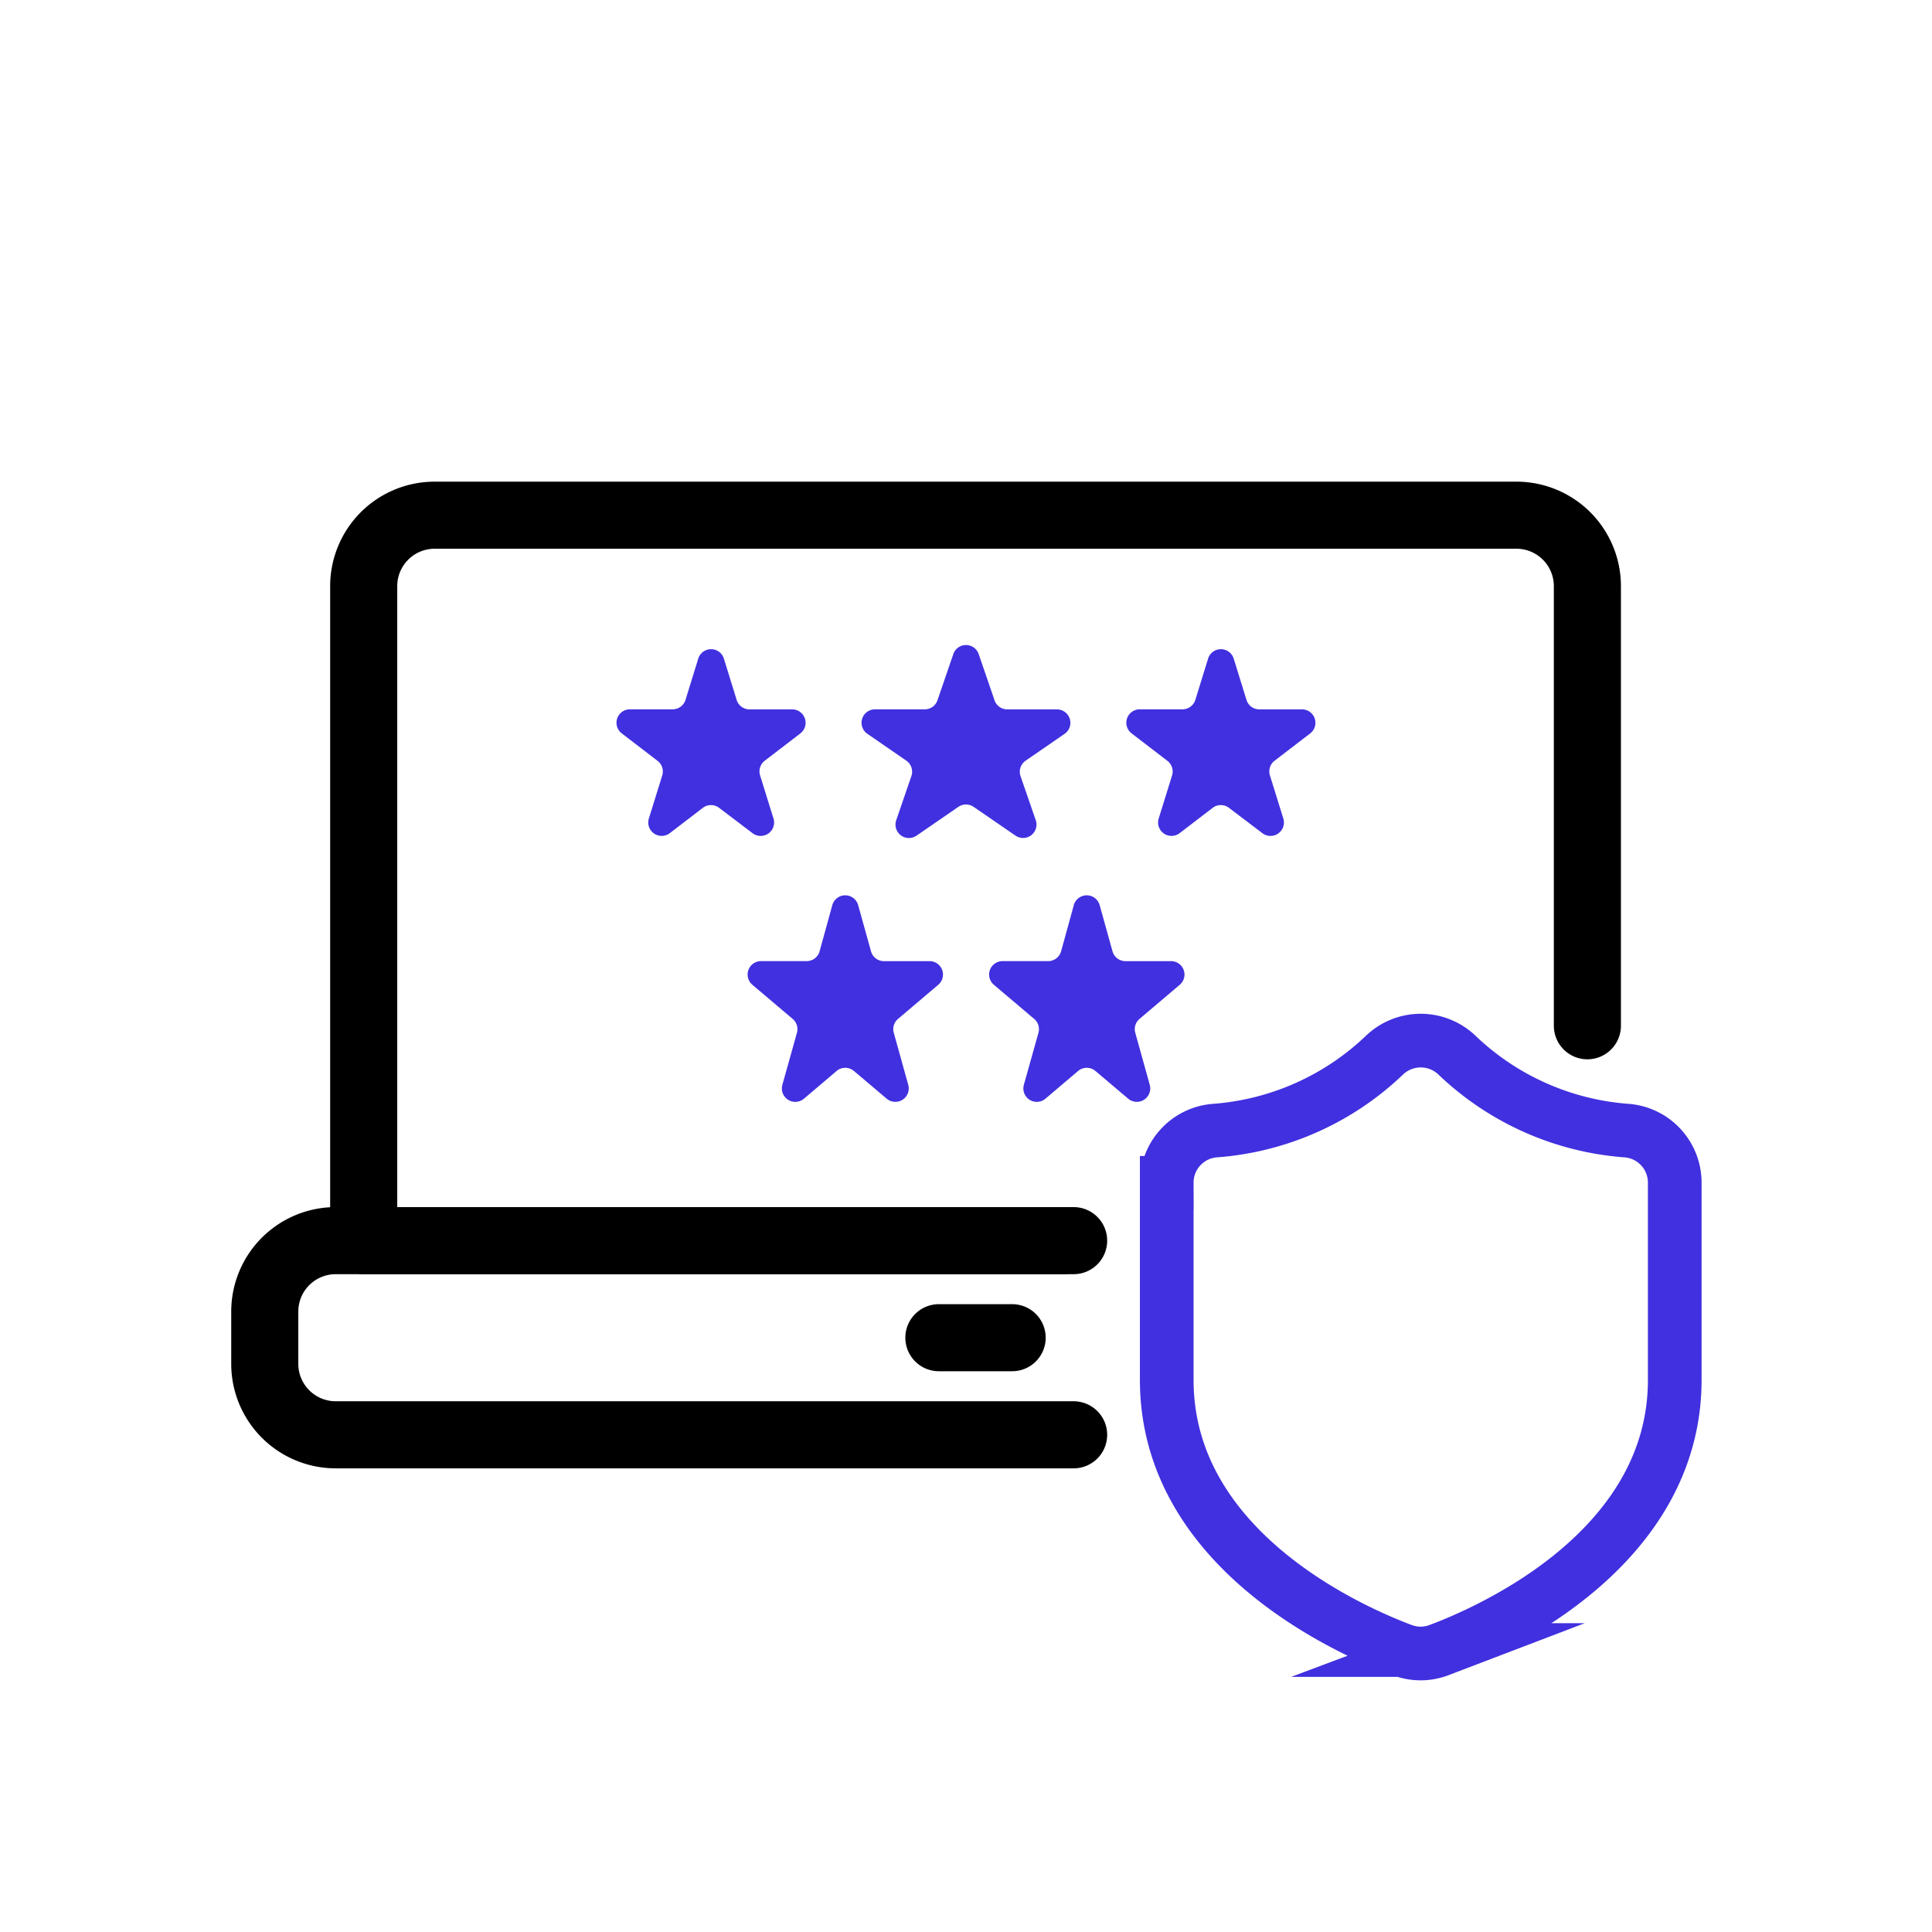
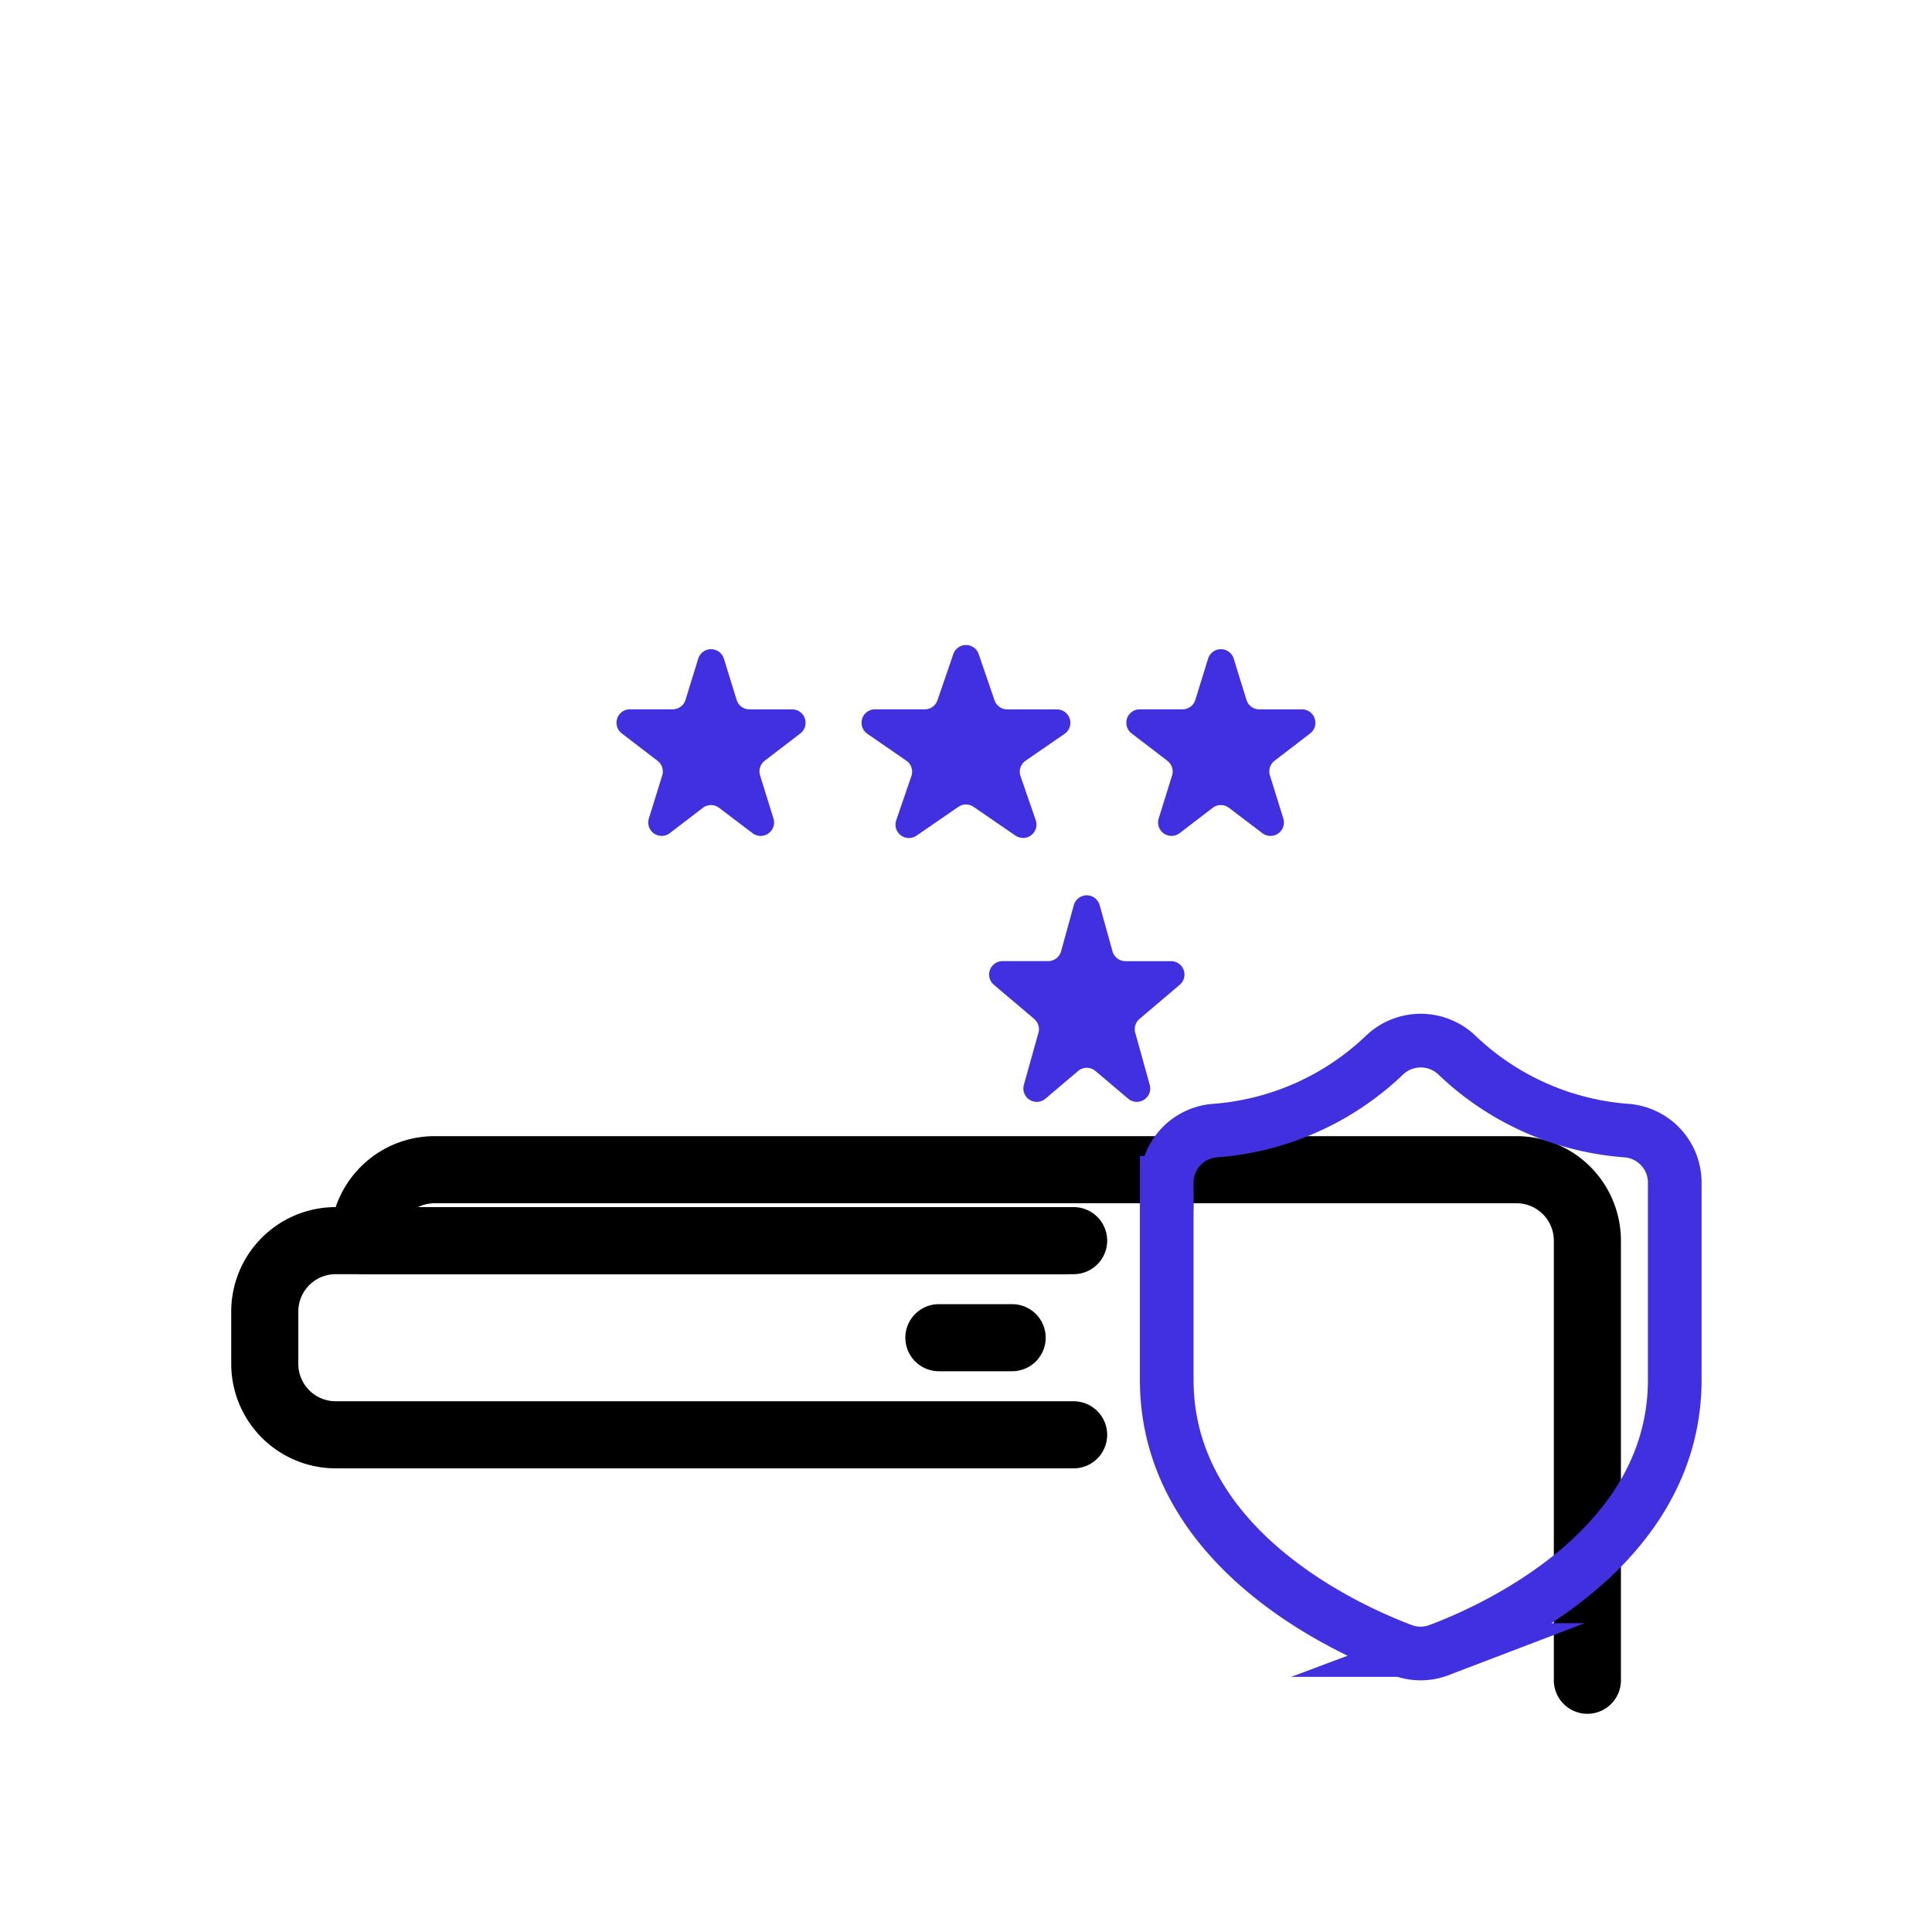
<svg xmlns="http://www.w3.org/2000/svg" width="72" height="72" viewBox="0 0 72 72">
  <defs>
    <clipPath id="744on3hu3a">
      <path data-name="사각형 17285" transform="translate(0 .001)" style="fill:#fff;stroke:#707070;stroke-width:2.3px" d="M0 0h56v56H0z" />
    </clipPath>
  </defs>
  <g data-name="그룹 114837" transform="translate(8 7.998)" style="clip-path:url(#744on3hu3a)">
    <g data-name="그룹 116184">
-       <path data-name="사각형 17545" d="M126.638 735.149H100.57v-24.391a2.644 2.644 0 0 1 2.644-2.644h40.315a2.644 2.644 0 0 1 2.644 2.644h0v16.383" transform="translate(-95.016 -696.912)" style="stroke-linejoin:round;stroke:#000;stroke-linecap:round;stroke-width:2.5px;fill:none" />
+       <path data-name="사각형 17545" d="M126.638 735.149H100.57a2.644 2.644 0 0 1 2.644-2.644h40.315a2.644 2.644 0 0 1 2.644 2.644h0v16.383" transform="translate(-95.016 -696.912)" style="stroke-linejoin:round;stroke:#000;stroke-linecap:round;stroke-width:2.5px;fill:none" />
      <path data-name="사각형 17546" d="M126.764 744.316h-27.5a2.645 2.645 0 0 1-2.644-2.644v-1.948a2.644 2.644 0 0 1 2.644-2.644h27.5" transform="translate(-94.753 -698.843)" style="stroke-linejoin:round;stroke:#000;stroke-linecap:round;stroke-width:2.5px;fill:none" />
      <path data-name="선 203" transform="translate(26.989 41.854)" style="stroke-miterlimit:10;stroke:#000;stroke-linecap:round;stroke-width:2.5px;fill:none" d="M0 0h2.731" />
      <path data-name="패스 68145" d="M296.088 247.485a1.955 1.955 0 0 1-.688-.125c-2.059-.774-8.778-3.788-8.778-10.072v-7.343a1.945 1.945 0 0 1 1.773-1.945 10.238 10.238 0 0 0 6.334-2.806 1.954 1.954 0 0 1 2.717 0 10.237 10.237 0 0 0 6.335 2.806 1.945 1.945 0 0 1 1.773 1.941v7.343c0 6.283-6.719 9.3-8.778 10.072a1.958 1.958 0 0 1-.688.129z" transform="translate(-251.141 -193.862)" style="stroke:#4130df;stroke-width:2px;stroke-miterlimit:10;fill:none" />
      <g data-name="그룹 116376">
        <path data-name="다각형 2" d="M4.022 1.546a.5.5 0 0 1 .955 0l.476 1.539a.5.5 0 0 0 .478.352h1.591a.5.5 0 0 1 .3.9L6.5 5.351a.5.5 0 0 0-.174.545l.5 1.61a.5.5 0 0 1-.781.545L4.8 7.107a.5.5 0 0 0-.607 0l-1.231.943a.5.5 0 0 1-.781-.545l.5-1.61a.5.5 0 0 0-.181-.544L1.175 4.335a.5.5 0 0 1 .3-.9h1.594a.5.5 0 0 0 .478-.352z" transform="translate(14 15.001)" style="fill:#4130df" />
        <path data-name="다각형 3" d="M4.527 1.377a.5.5 0 0 1 .946 0L6.064 3.1a.5.5 0 0 0 .473.338H8.39a.5.5 0 0 1 .283.912l-1.451 1a.5.5 0 0 0-.19.574L7.6 7.568a.5.5 0 0 1-.756.574L5.283 7.07a.5.5 0 0 0-.567 0L3.158 8.142a.5.5 0 0 1-.758-.574l.565-1.646a.5.5 0 0 0-.19-.574l-1.451-1a.5.5 0 0 1 .283-.912h1.856a.5.5 0 0 0 .473-.336z" transform="translate(23 15.001)" style="fill:#4130df" />
-         <path data-name="다각형 6" d="M4.018 1.732a.5.5 0 0 1 .963 0l.479 1.722a.5.5 0 0 0 .482.366h1.7a.5.5 0 0 1 .324.881l-1.5 1.272a.5.5 0 0 0-.158.515l.54 1.942a.5.5 0 0 1-.805.515L4.824 7.914a.5.5 0 0 0-.647 0L2.961 8.946a.5.5 0 0 1-.805-.515L2.7 6.489a.5.5 0 0 0-.158-.515L1.038 4.7a.5.5 0 0 1 .324-.881h1.7a.5.5 0 0 0 .482-.366z" transform="translate(19 24.001)" style="fill:#4130df" />
        <path data-name="다각형 4" d="M4.022 1.546a.5.5 0 0 1 .955 0l.476 1.539a.5.5 0 0 0 .478.352h1.591a.5.5 0 0 1 .3.9L6.5 5.351a.5.5 0 0 0-.174.545l.5 1.61a.5.5 0 0 1-.781.545L4.8 7.107a.5.5 0 0 0-.607 0l-1.231.943a.5.5 0 0 1-.781-.545l.5-1.61a.5.5 0 0 0-.181-.544L1.175 4.335a.5.5 0 0 1 .3-.9h1.594a.5.5 0 0 0 .478-.352z" transform="translate(33 15.001)" style="fill:#4130df" />
        <path data-name="다각형 5" d="M4.018 1.732a.5.5 0 0 1 .963 0l.479 1.722a.5.5 0 0 0 .482.366h1.7a.5.5 0 0 1 .324.881l-1.5 1.272a.5.5 0 0 0-.158.515l.54 1.942a.5.5 0 0 1-.805.515L4.824 7.914a.5.5 0 0 0-.647 0L2.961 8.946a.5.5 0 0 1-.805-.515L2.7 6.489a.5.5 0 0 0-.158-.515L1.038 4.7a.5.5 0 0 1 .324-.881h1.7a.5.5 0 0 0 .482-.366z" transform="translate(28 24.001)" style="fill:#4130df" />
      </g>
    </g>
  </g>
</svg>